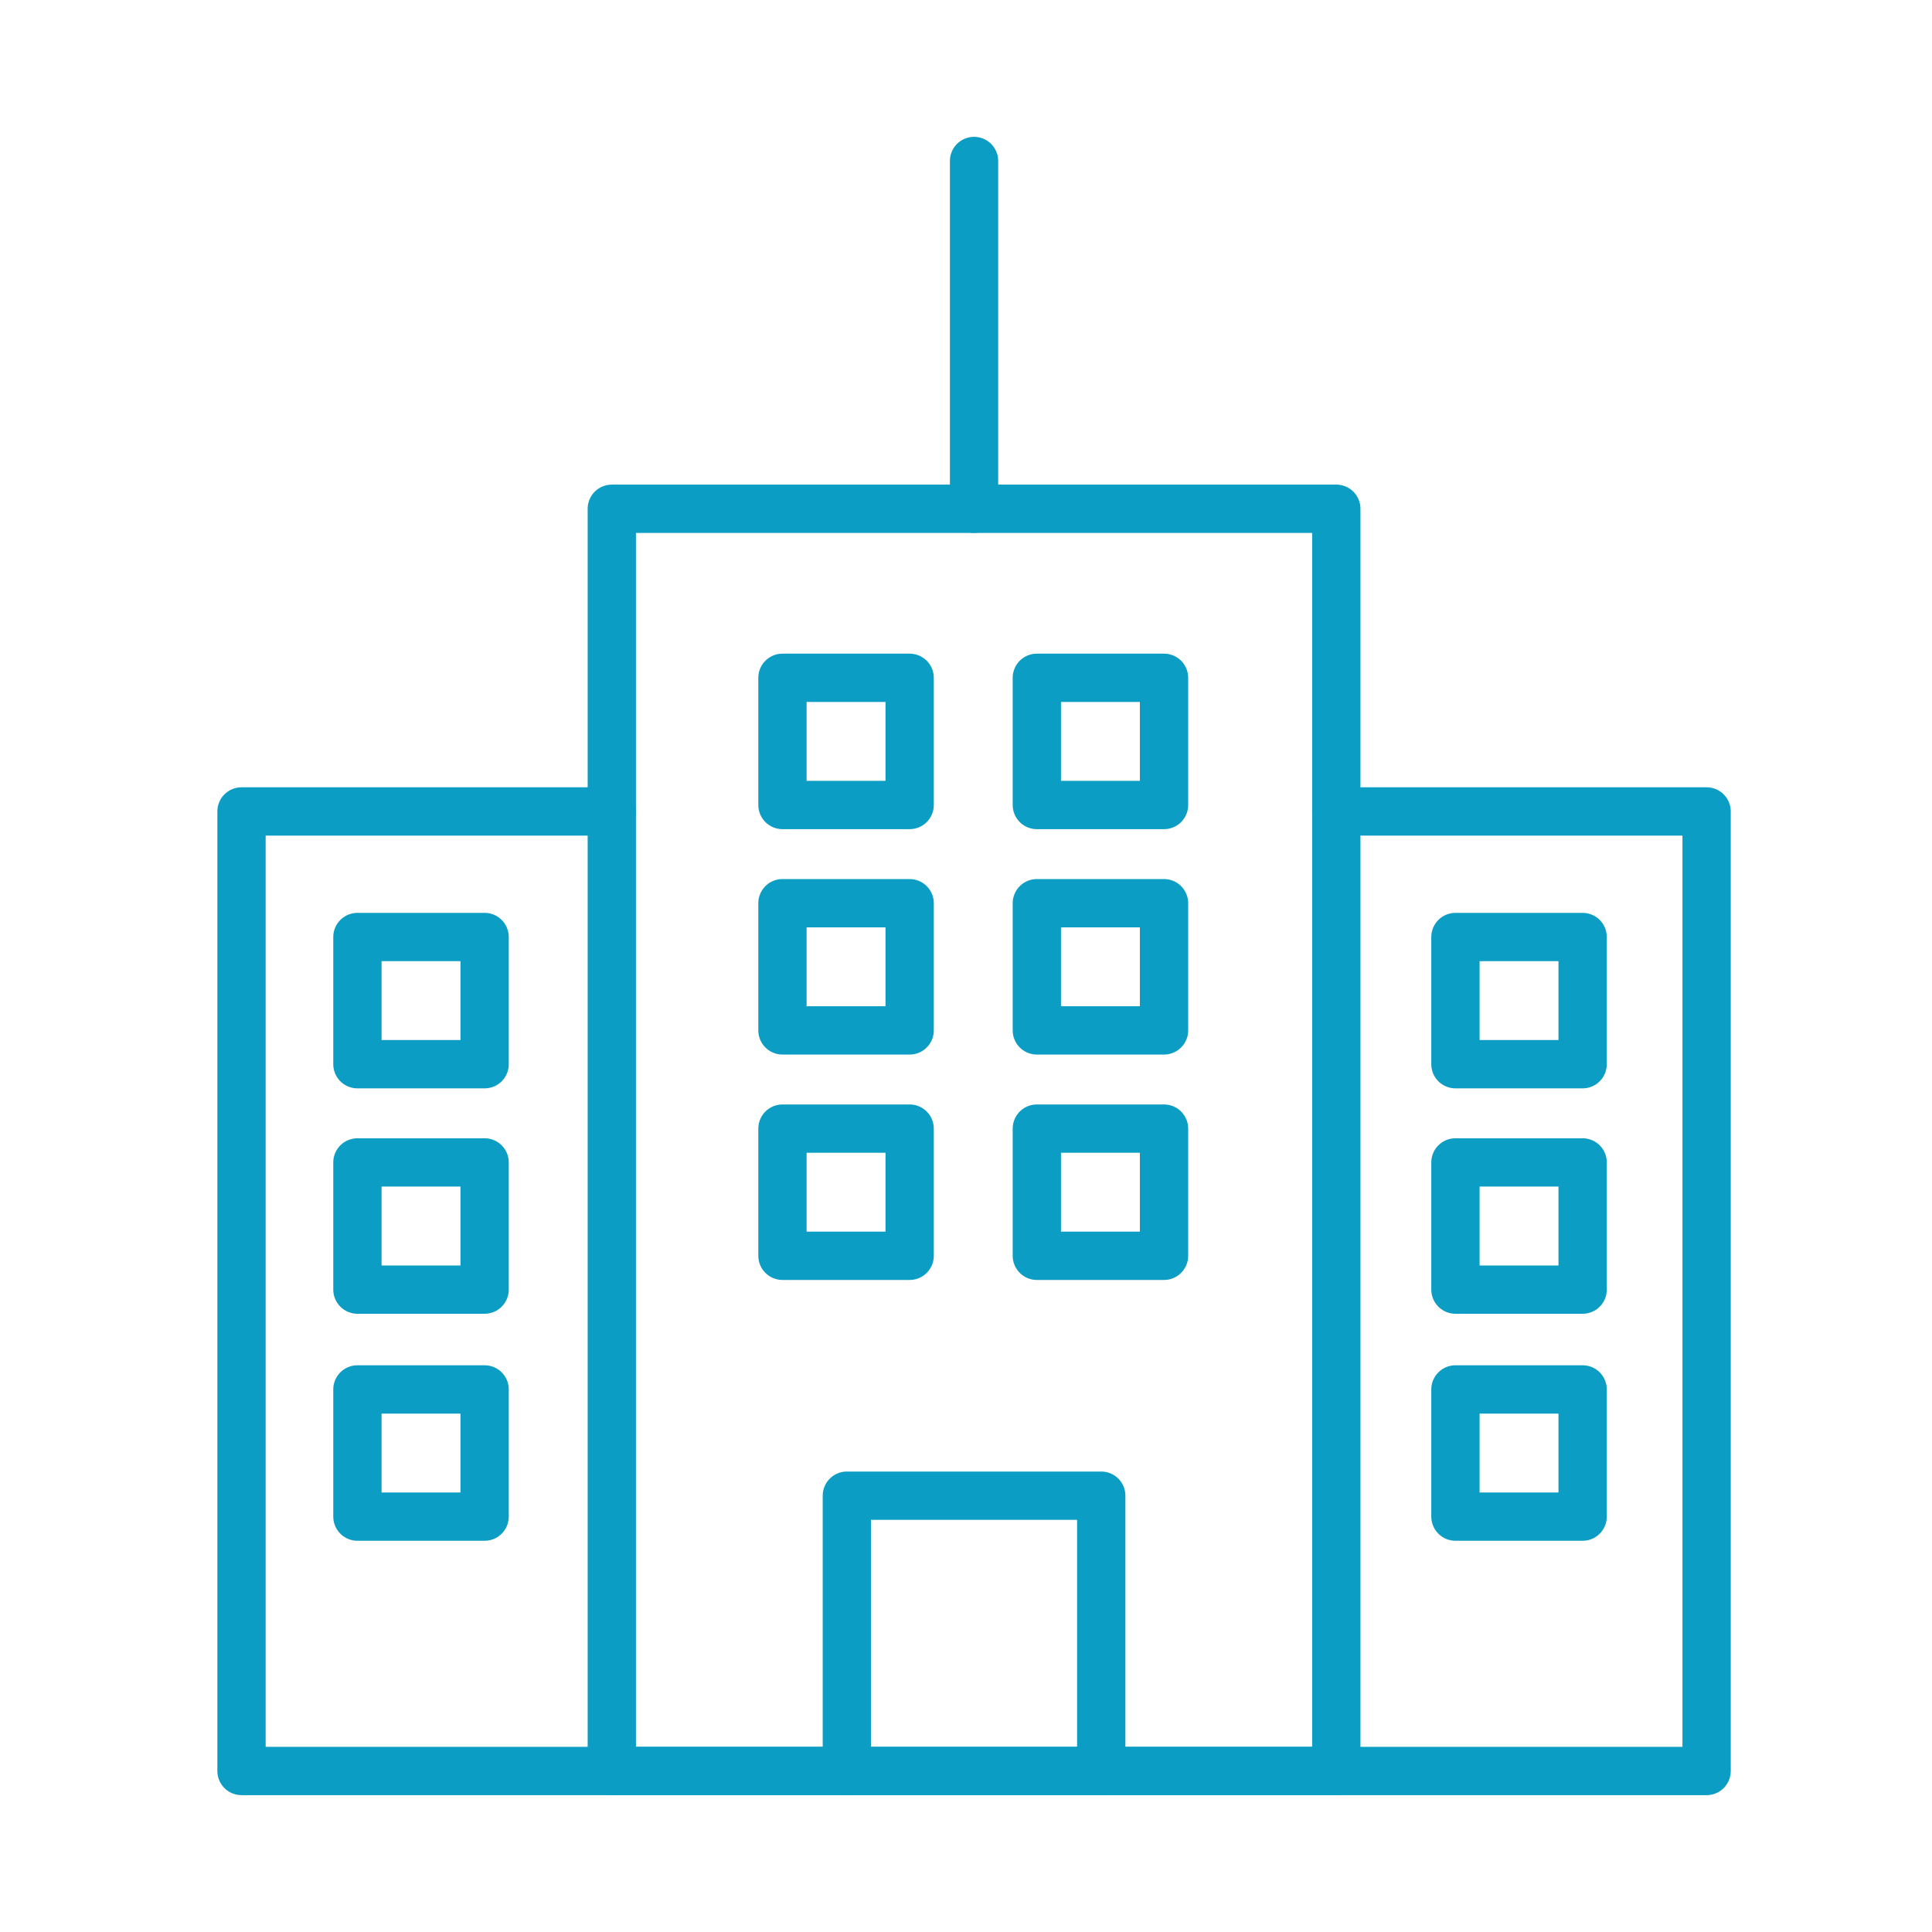
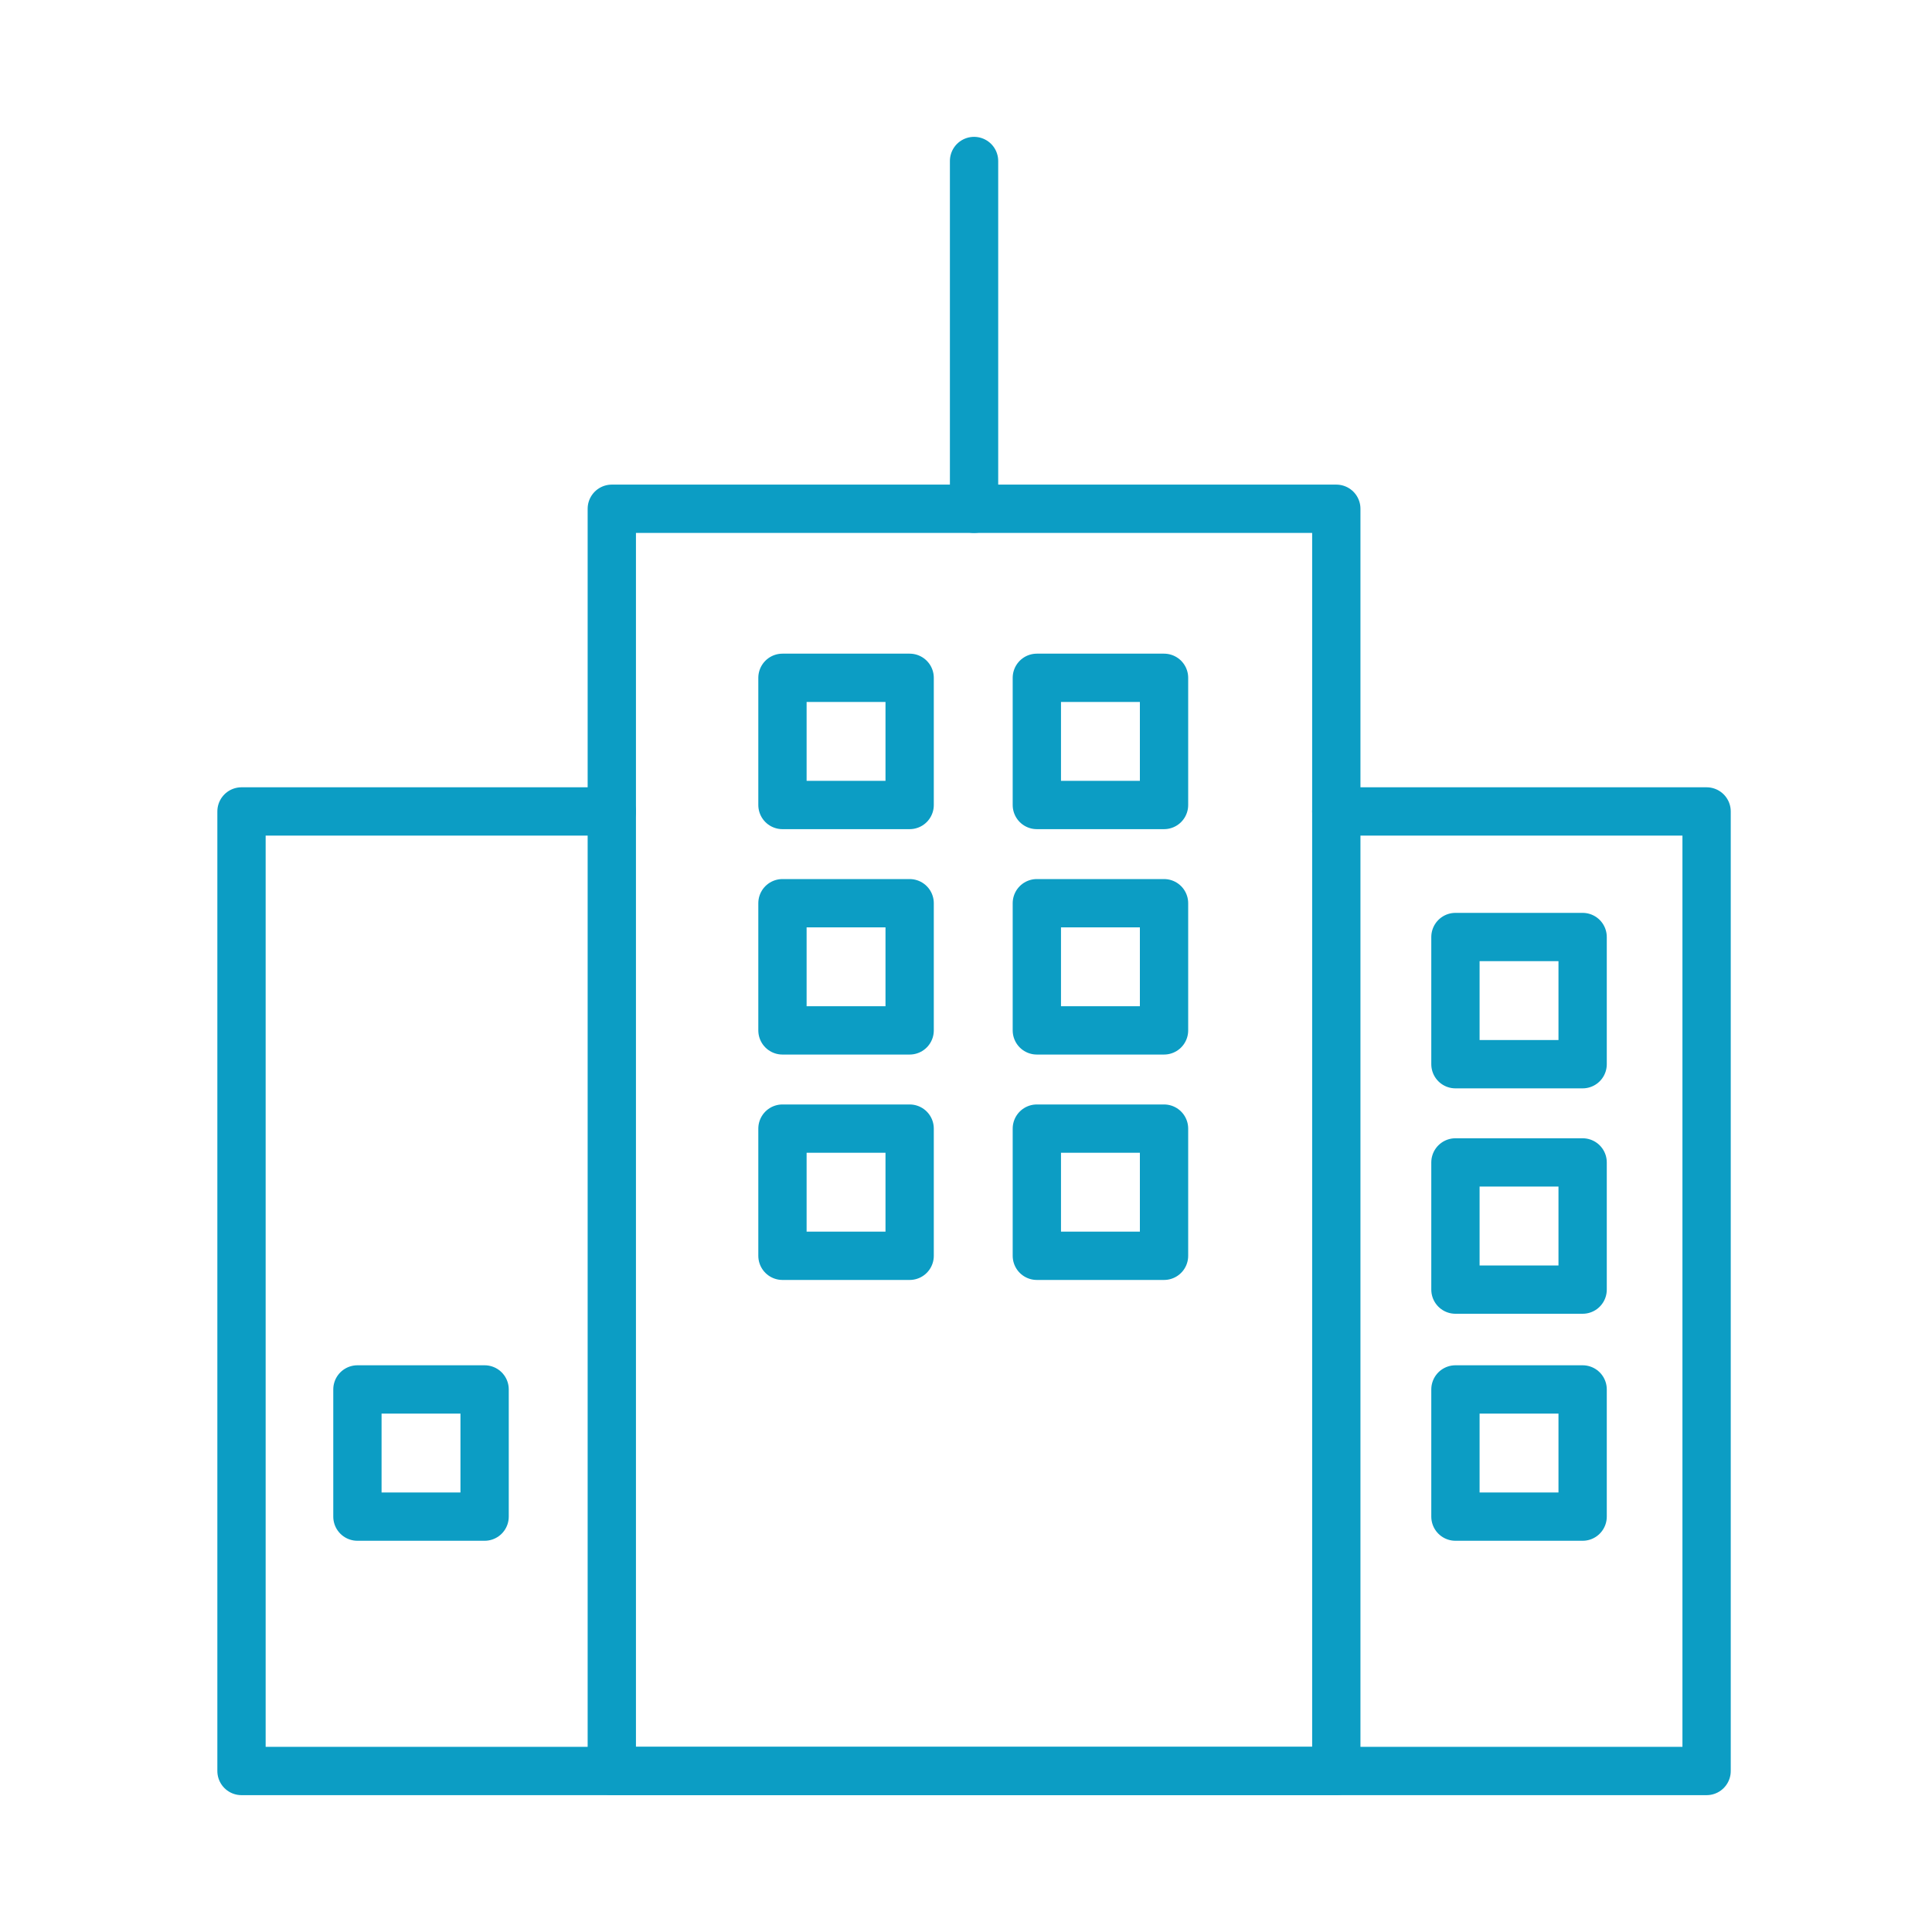
<svg xmlns="http://www.w3.org/2000/svg" width="120" height="120" viewBox="0 0 120 120" fill="none">
  <path d="M83 50.4H106V110H15V50.4H38" stroke="#0C9DC4" stroke-width="3" stroke-miterlimit="10" stroke-linecap="round" stroke-linejoin="round" />
  <path d="M83 31.6H38V110H83V31.6Z" stroke="#0C9DC4" stroke-width="3" stroke-miterlimit="10" stroke-linecap="round" stroke-linejoin="round" />
-   <path d="M30.1 58.2H22.2V66.1H30.1V58.2Z" stroke="#0C9DC4" stroke-width="3" stroke-miterlimit="10" stroke-linecap="round" stroke-linejoin="round" />
-   <path d="M30.1 72.2H22.2V80.1H30.1V72.2Z" stroke="#0C9DC4" stroke-width="3" stroke-miterlimit="10" stroke-linecap="round" stroke-linejoin="round" />
  <path d="M30.1 86.3H22.2V94.2H30.1V86.3Z" stroke="#0C9DC4" stroke-width="3" stroke-miterlimit="10" stroke-linecap="round" stroke-linejoin="round" />
  <path d="M98.3 58.2H90.4V66.1H98.3V58.2Z" stroke="#0C9DC4" stroke-width="3" stroke-miterlimit="10" stroke-linecap="round" stroke-linejoin="round" />
  <path d="M98.3 72.2H90.4V80.1H98.3V72.2Z" stroke="#0C9DC4" stroke-width="3" stroke-miterlimit="10" stroke-linecap="round" stroke-linejoin="round" />
  <path d="M98.3 86.3H90.4V94.2H98.3V86.3Z" stroke="#0C9DC4" stroke-width="3" stroke-miterlimit="10" stroke-linecap="round" stroke-linejoin="round" />
  <path d="M56.5 42.1H48.6V50H56.5V42.1Z" stroke="#0C9DC4" stroke-width="3" stroke-miterlimit="10" stroke-linecap="round" stroke-linejoin="round" />
  <path d="M56.5 56.1H48.6V64H56.5V56.1Z" stroke="#0C9DC4" stroke-width="3" stroke-miterlimit="10" stroke-linecap="round" stroke-linejoin="round" />
  <path d="M56.5 70.1H48.6V78H56.5V70.1Z" stroke="#0C9DC4" stroke-width="3" stroke-miterlimit="10" stroke-linecap="round" stroke-linejoin="round" />
-   <path d="M52.6 110V92.9H68.4V110" stroke="#0C9DC4" stroke-width="3" stroke-miterlimit="10" stroke-linecap="round" stroke-linejoin="round" />
  <path d="M72.3 42.1H64.4V50H72.3V42.1Z" stroke="#0C9DC4" stroke-width="3" stroke-miterlimit="10" stroke-linecap="round" stroke-linejoin="round" />
  <path d="M72.3 56.1H64.4V64H72.3V56.1Z" stroke="#0C9DC4" stroke-width="3" stroke-miterlimit="10" stroke-linecap="round" stroke-linejoin="round" />
  <path d="M72.3 70.1H64.4V78H72.3V70.1Z" stroke="#0C9DC4" stroke-width="3" stroke-miterlimit="10" stroke-linecap="round" stroke-linejoin="round" />
  <path d="M60.5 31.6V10" stroke="#0C9DC4" stroke-width="3" stroke-miterlimit="10" stroke-linecap="round" stroke-linejoin="round" />
</svg>